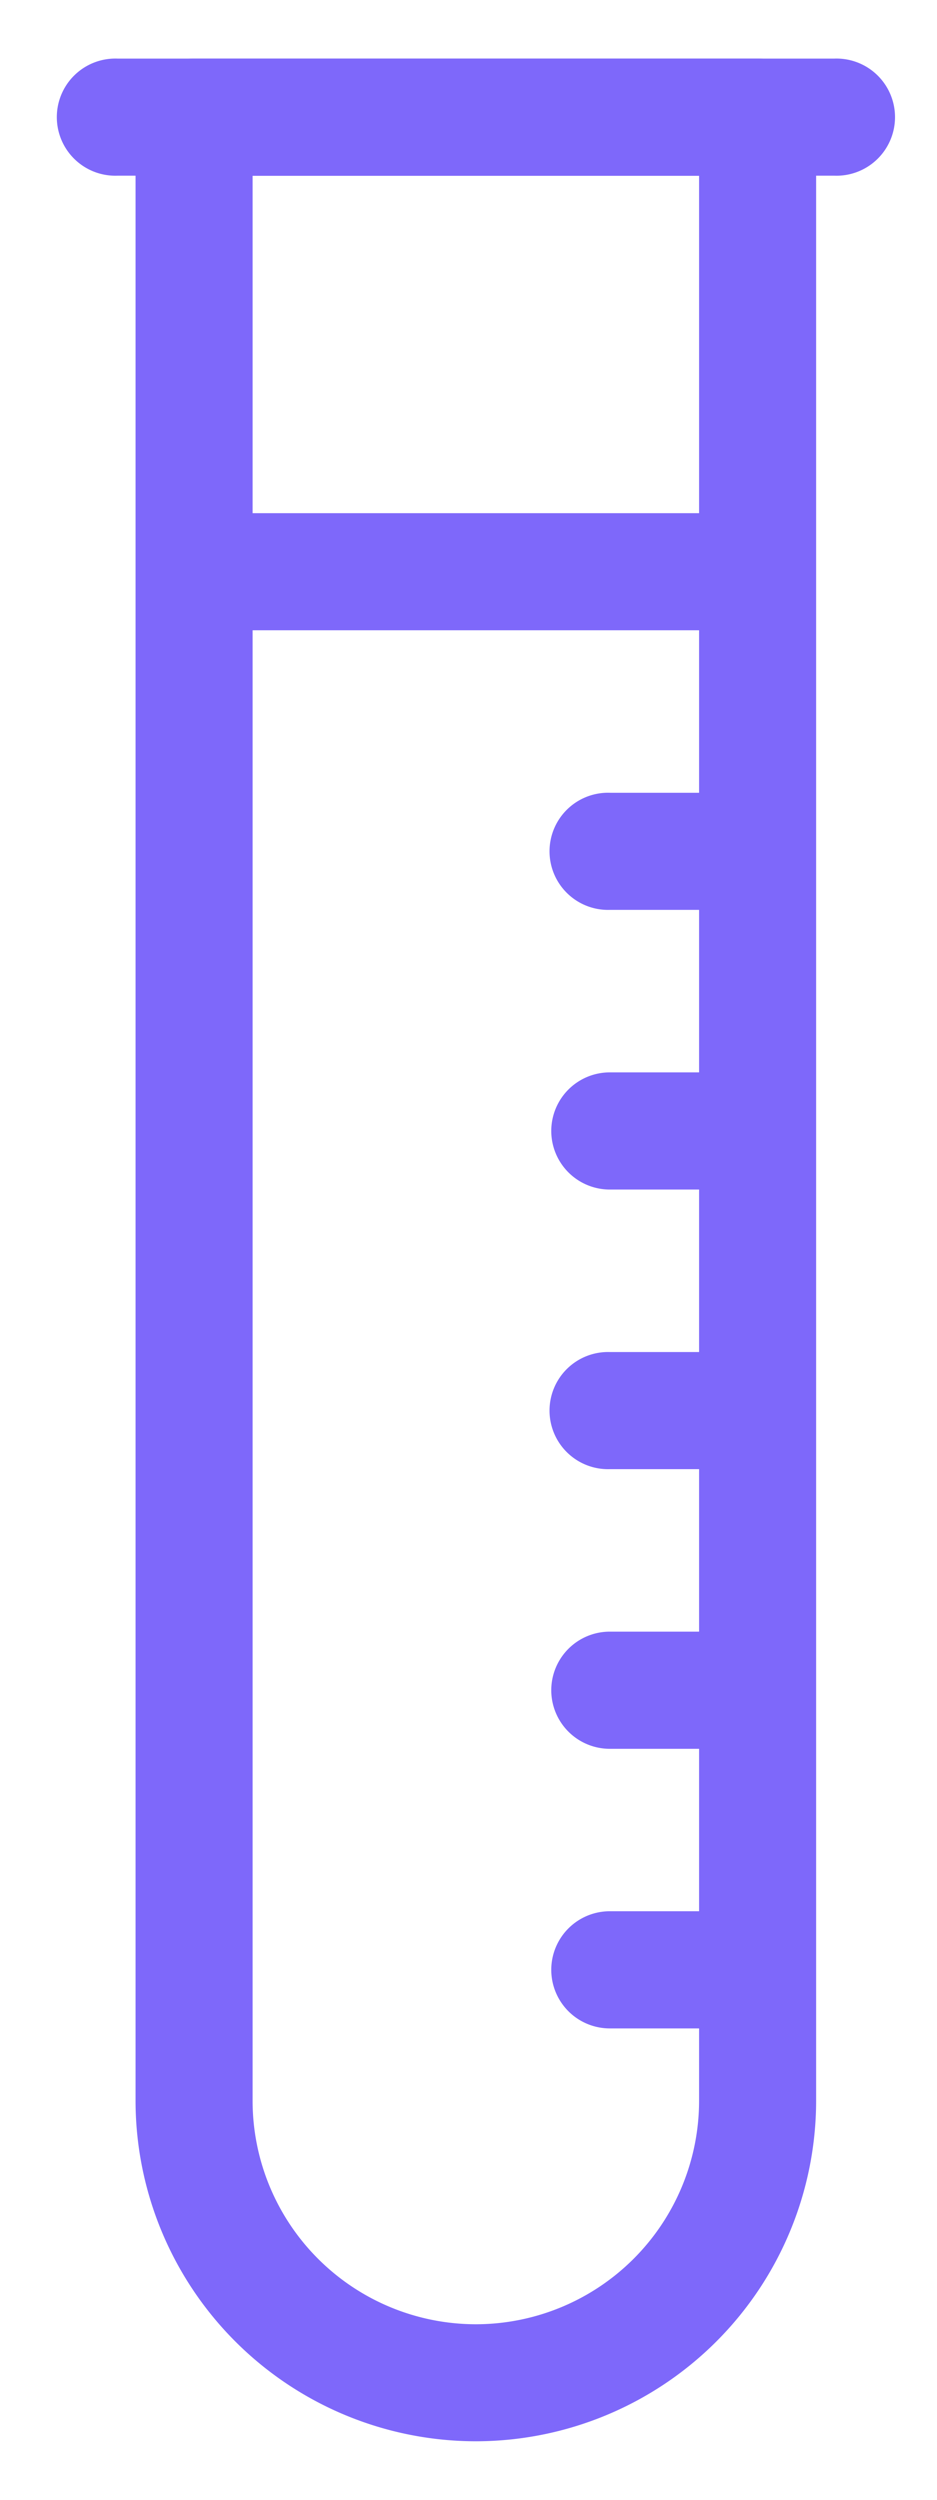
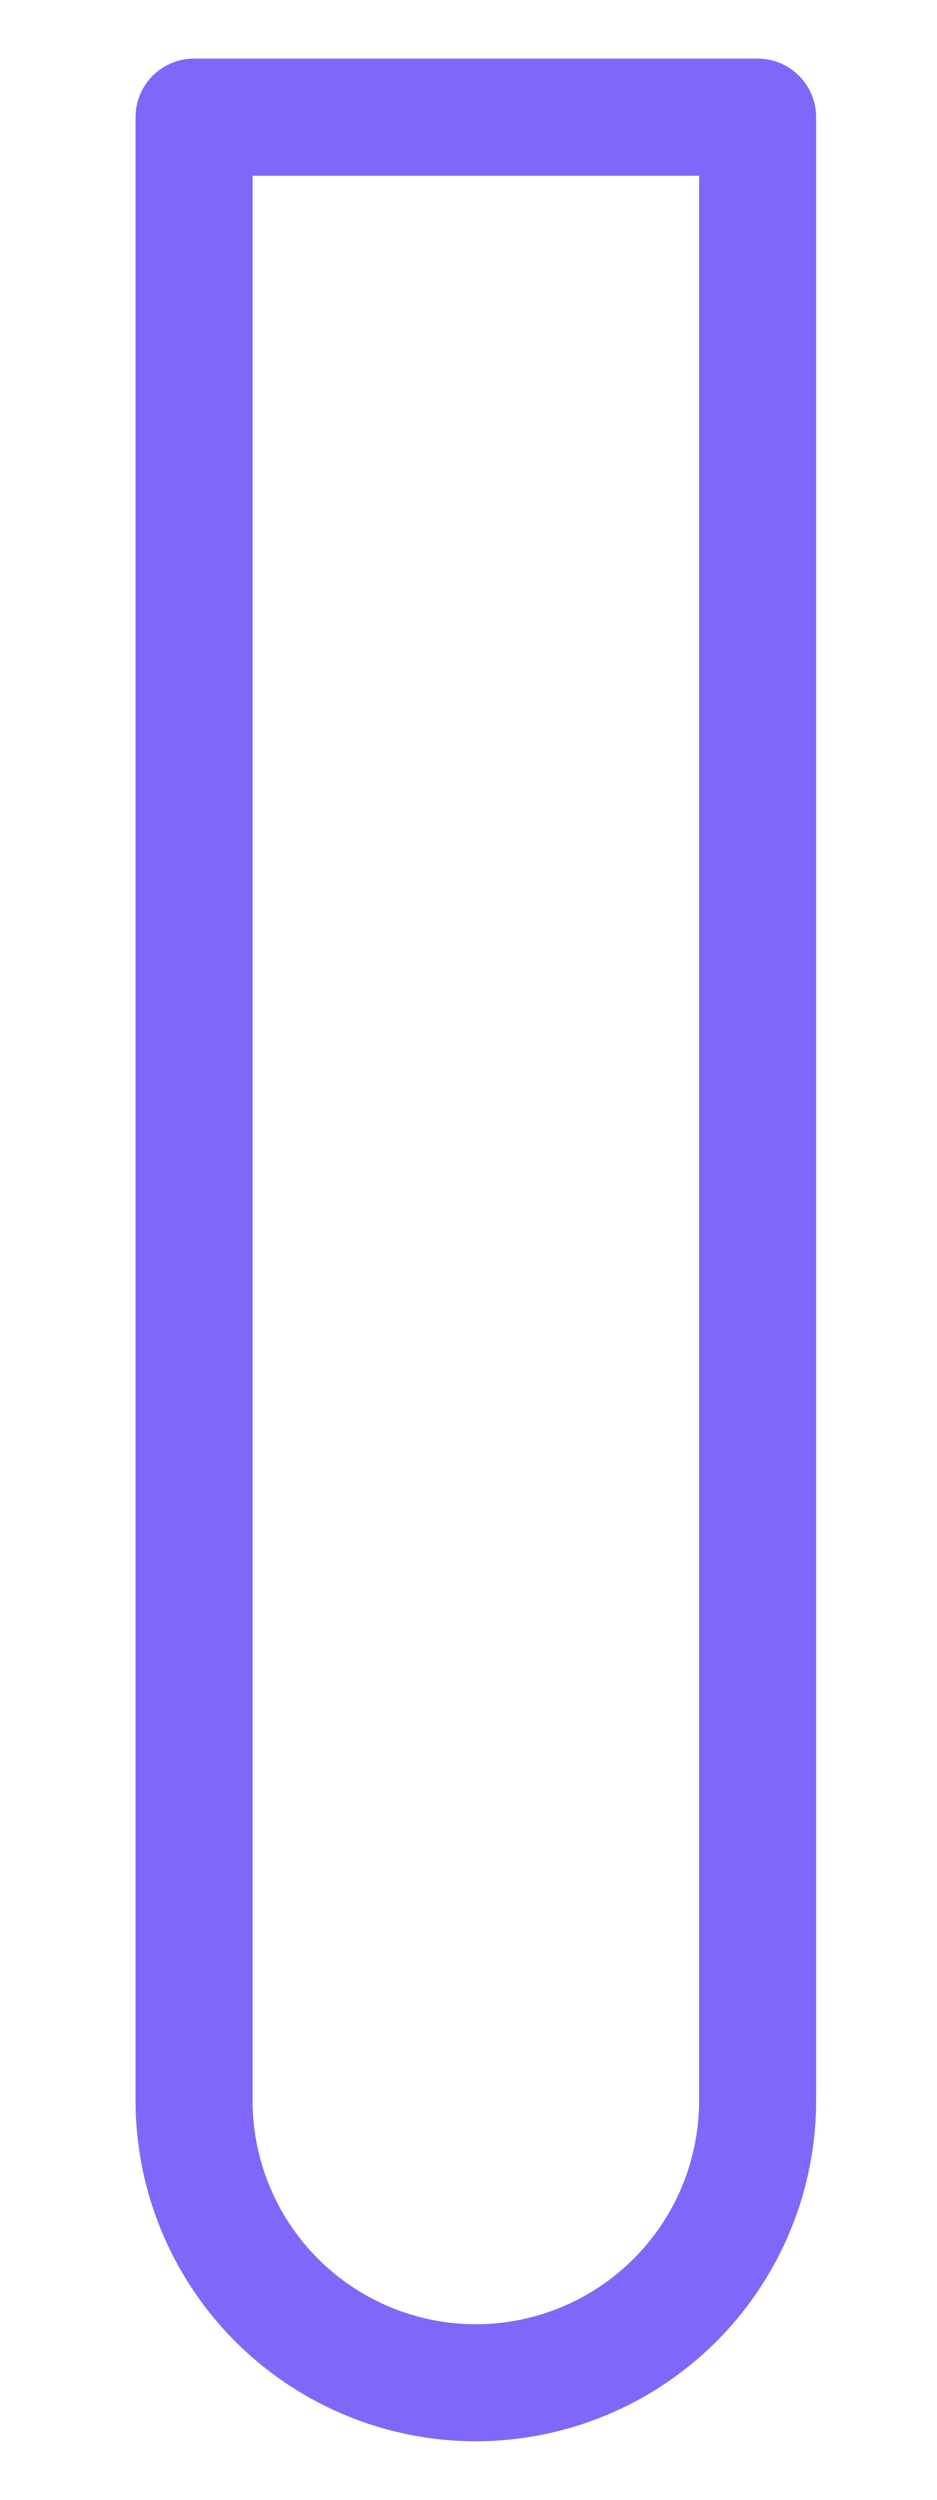
<svg xmlns="http://www.w3.org/2000/svg" width="12" height="32">
  <g fill="#7E68FA" stroke="#7E68FA" stroke-width=".5" fill-rule="evenodd">
    <path d="M2.985 1.999v24.894a3.112 3.112 0 003.11 3.109 3.112 3.112 0 003.108-3.11V2H2.985zM6.095 31a4.112 4.112 0 01-4.109-4.107V1.499a.5.5 0 01.5-.499h7.216a.5.5 0 01.5.5v25.393A4.112 4.112 0 016.094 31h0z" />
-     <path d="M10.69 1.999H1.5A.5.5 0 111.5 1h9.19a.5.5 0 110 .999M9.467 11.397H7.81a.5.5 0 110-.999h1.658a.5.5 0 010 1M9.467 14.977H7.81a.5.5 0 110-1h1.658a.5.5 0 010 1M9.467 18.556H7.81a.5.5 0 110-.999h1.658a.5.5 0 010 .999M9.467 22.136H7.81a.5.5 0 110-1h1.658a.5.5 0 010 1M9.467 25.715H7.81a.5.5 0 110-1h1.658a.5.5 0 010 1M9.335 7.818H2.853a.5.5 0 110-.999h6.482a.5.5 0 110 1" />
  </g>
</svg>